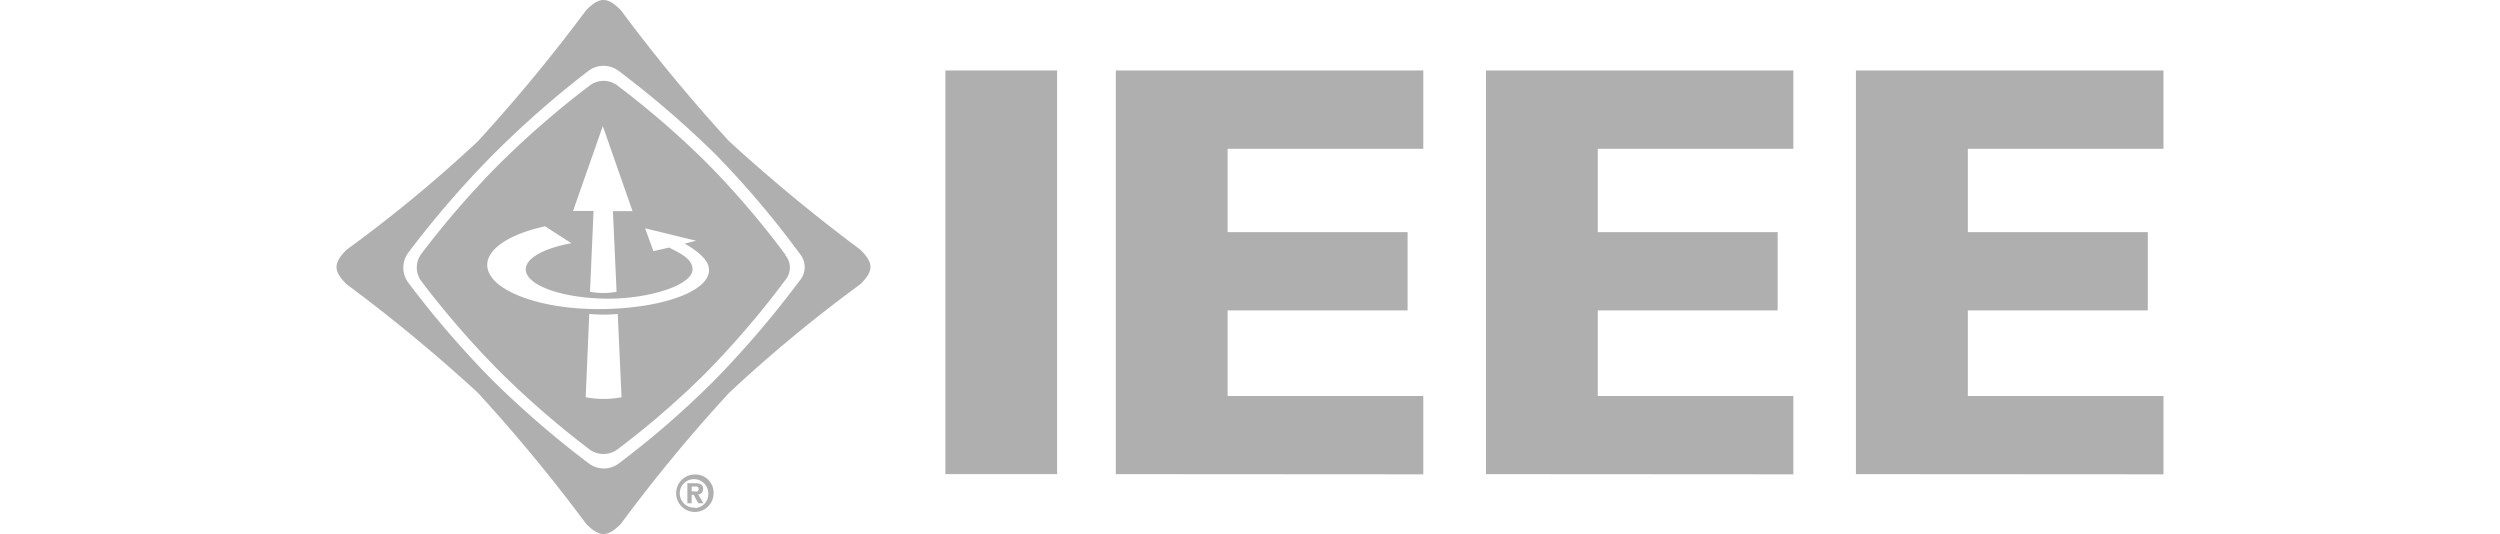
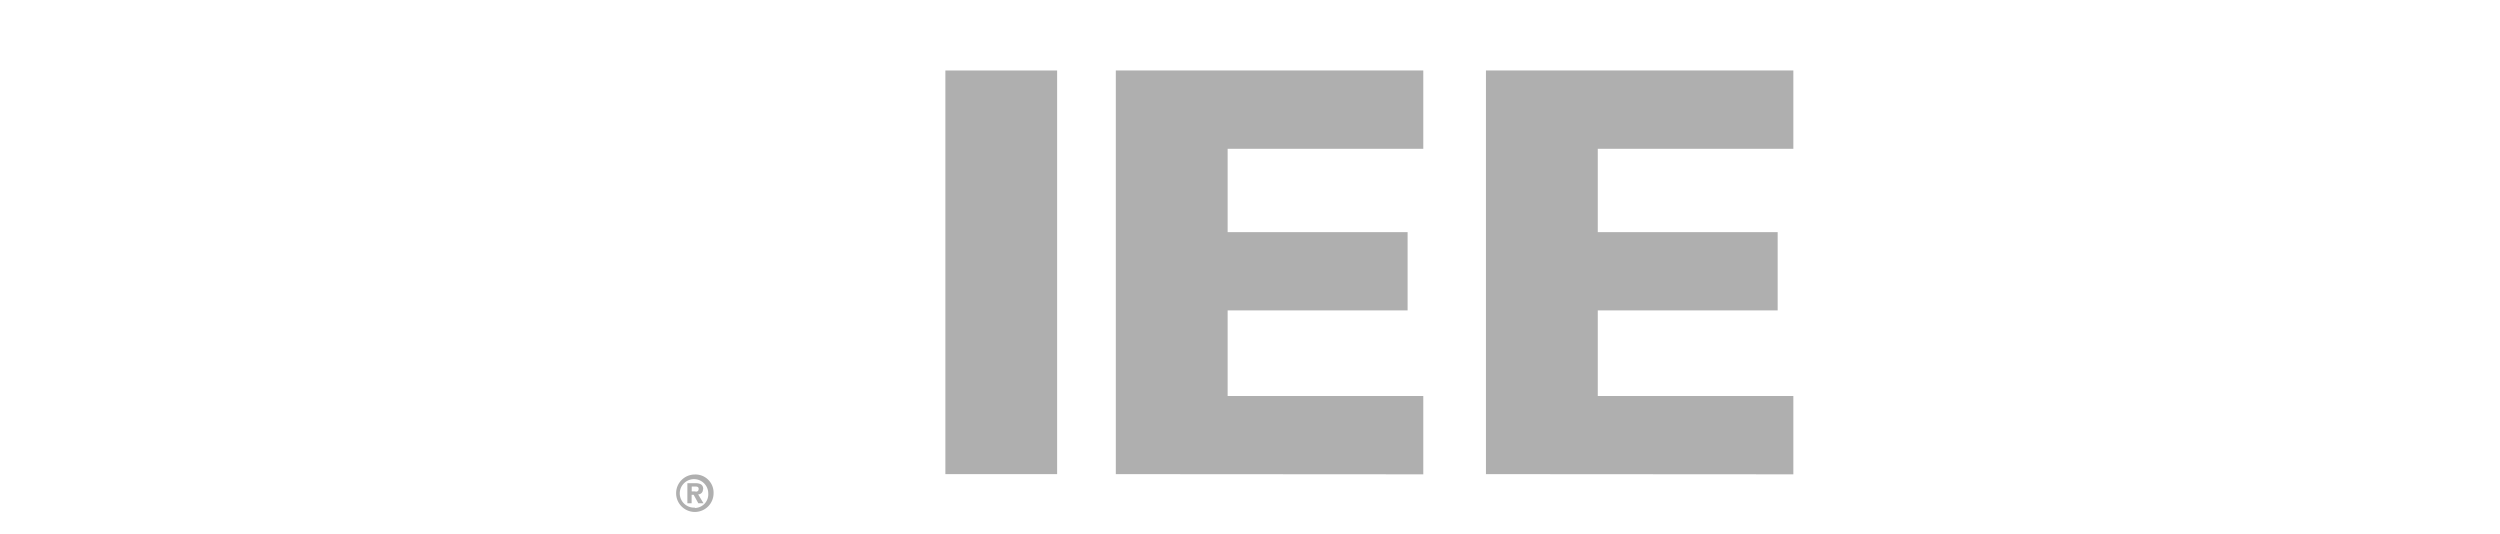
<svg xmlns="http://www.w3.org/2000/svg" width="140.443" height="30" viewBox="0 0 102.634 30">
  <g id="ieee_logo" transform="translate(0 -0.002)">
-     <path id="Path_3430" data-name="Path 3430" d="M84.361,68.7a95.2,95.2,0,0,1-7.373-6.09A92.038,92.038,0,0,1,70.9,55.24c-.753-.757-1.189-.757-1.942,0a93.946,93.946,0,0,1-6.09,7.373,78.268,78.268,0,0,1-7.373,6.09c-.753.753-.753,1.185,0,1.937a90.582,90.582,0,0,1,7.373,6.094,92.174,92.174,0,0,1,6.09,7.373c.753.753,1.189.753,1.942,0a88.518,88.518,0,0,1,6.09-7.373,80.072,80.072,0,0,1,7.373-6.1C85.114,69.888,85.114,69.456,84.361,68.7ZM80.94,70.448A55.1,55.1,0,0,1,76.1,76.1h0a51.023,51.023,0,0,1-5.316,4.61h0a1.4,1.4,0,0,1-1.676,0A54.017,54.017,0,0,1,63.659,76h0a54.374,54.374,0,0,1-4.7-5.453h0a1.411,1.411,0,0,1,0-1.676,54.53,54.53,0,0,1,4.7-5.448h0a54.531,54.531,0,0,1,5.414-4.764,1.411,1.411,0,0,1,1.711,0h0a54.373,54.373,0,0,1,5.453,4.7h0a52,52,0,0,1,4.713,5.56h0a1.176,1.176,0,0,1,0,1.522Z" transform="translate(-54.93 -54.67)" fill="#afafaf" />
-     <path id="Path_3431" data-name="Path 3431" d="M86.189,75.068A48.538,48.538,0,0,0,81.8,69.936h0a49.487,49.487,0,0,0-5.059-4.384h0a1.283,1.283,0,0,0-1.548,0,50.844,50.844,0,0,0-5.063,4.388h0A50.3,50.3,0,0,0,65.738,75a1.283,1.283,0,0,0,0,1.557h0a50.852,50.852,0,0,0,4.388,5.055h0A50.848,50.848,0,0,0,75.181,86a1.317,1.317,0,0,0,1.557,0h0a47.594,47.594,0,0,0,4.948-4.277h0a50.587,50.587,0,0,0,4.49-5.239,1.082,1.082,0,0,0,0-1.4ZM75.925,67.832l1.668,4.777h-1.1l.205,4.533a4.165,4.165,0,0,1-1.493,0l.2-4.542H74.253Zm-.962,15.229.2-4.674a8.733,8.733,0,0,0,1.6,0l.214,4.679a5.342,5.342,0,0,1-2.006,0Zm.7-4.948c-3.421,0-6.222-1.108-6.231-2.476,0-.937,1.309-1.753,3.25-2.173l1.48.949c-1.514.274-2.566.83-2.566,1.467,0,.907,2.091,1.647,4.67,1.647,2.215,0,4.7-.74,4.7-1.647,0-.573-.676-.9-1.317-1.223l-.881.2L78.3,73.575l2.865.7-.646.163s1.091.564,1.321,1.2c.479,1.377-2.506,2.476-6.171,2.476Z" transform="translate(-60.965 -60.748)" fill="#afafaf" />
    <path id="Path_3432" data-name="Path 3432" d="M100.592,117a1.052,1.052,0,1,0,1.052,1.052A1.018,1.018,0,0,0,100.592,117Zm0,1.86h0a.8.8,0,1,1,.753-.8.766.766,0,0,1-.753.821Zm.47-1.035c0-.257-.171-.338-.462-.338h-.428v1.129h.239v-.475h.115l.261.475h.291l-.3-.5a.265.265,0,0,0,.269-.265Zm-.428.124h-.218v-.274h.171c.094,0,.218,0,.218.128s-.073.163-.18.163Z" transform="translate(-80.462 -90.342)" fill="#afafaf" fill-rule="evenodd" />
    <path id="Path_3433" data-name="Path 3433" d="M79.98,31.935V9.26h6.278V31.935Z" transform="translate(-45.776 -5.298)" fill="#afafaf" />
    <path id="Path_3434" data-name="Path 3434" d="M102.37,31.935V9.26h17.273v4.4H108.652v4.679h10.11v4.4h-10.11v4.807h10.991v4.4Z" transform="translate(-58.591 -5.298)" fill="#afafaf" />
    <path id="Path_3435" data-name="Path 3435" d="M150.99,31.935V9.26h17.269v4.4H157.272v4.679h10.106v4.4H157.272v4.807h10.987v4.4Z" transform="translate(-86.418 -5.298)" fill="#afafaf" />
-     <path id="Path_3436" data-name="Path 3436" d="M199.59,31.935V9.26h17.277v4.4H205.877v4.679h10.11v4.4h-10.11v4.807h10.991v4.4Z" transform="translate(-114.234 -5.298)" fill="#afafaf" />
  </g>
</svg>